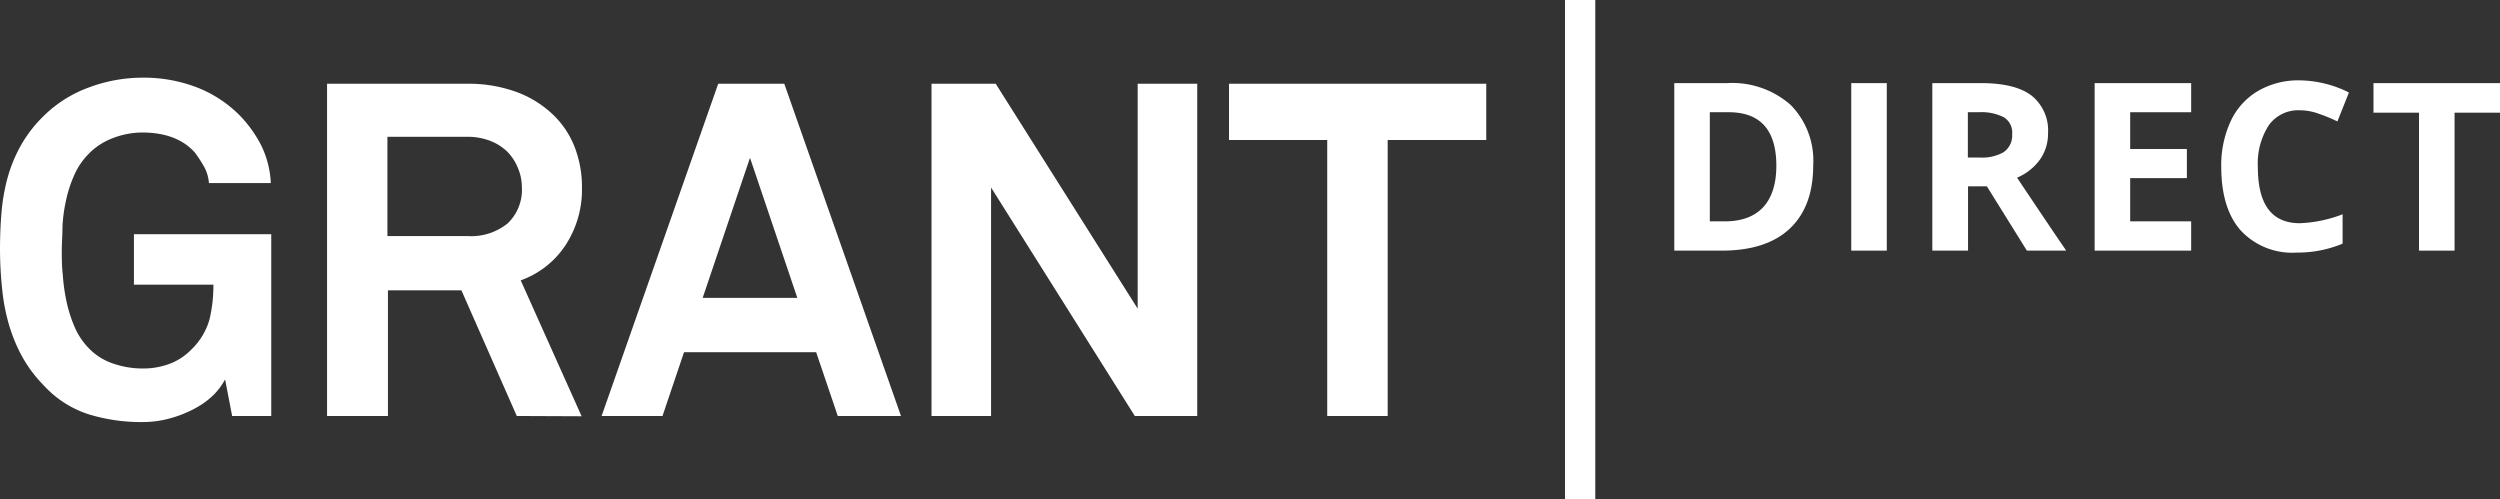
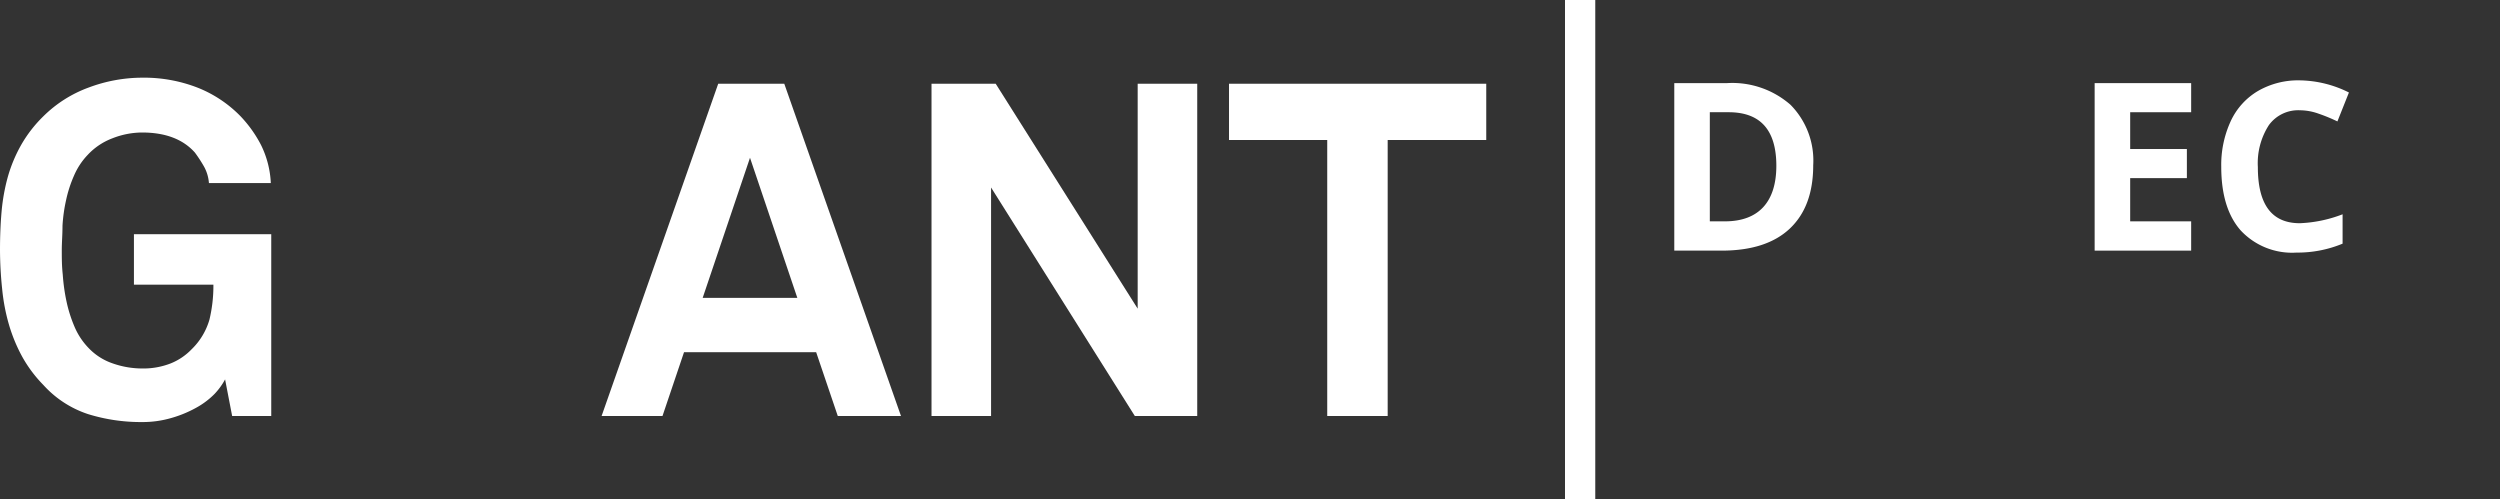
<svg xmlns="http://www.w3.org/2000/svg" viewBox="0 0 280 55.9">
  <rect x="0" y="0" width="280" height="55.9" fill="#333333" stroke="none" />
  <defs>
    <style>.cls-1{fill:#fff;}.cls-2{fill:#fff;}</style>
  </defs>
  <title>header-logo</title>
  <g id="Layer_2" data-name="Layer 2">
    <g id="Layer_1-2" data-name="Layer 1">
      <path class="cls-1" d="M26,46.59l-.79-4.1A7.5,7.5,0,0,1,24,44.15a8.86,8.86,0,0,1-2.07,1.54,13,13,0,0,1-2.76,1.13,11.4,11.4,0,0,1-3.25.45,20,20,0,0,1-6.06-.89,11.64,11.64,0,0,1-5-3.26,14.74,14.74,0,0,1-2.39-3.2A18.1,18.1,0,0,1,1,36.35a21.85,21.85,0,0,1-.76-4A43.45,43.45,0,0,1,0,28c0-1.5.06-3,.18-4.33a21.68,21.68,0,0,1,.71-3.91,16.31,16.31,0,0,1,1.47-3.51,14.55,14.55,0,0,1,2.47-3.2A14.07,14.07,0,0,1,9.94,9.8a17.14,17.14,0,0,1,6-1.1,16.55,16.55,0,0,1,6.3,1.16A13.83,13.83,0,0,1,26.92,13a13.94,13.94,0,0,1,2.31,3.23,10.7,10.7,0,0,1,1.1,4.27H23.4a4.47,4.47,0,0,0-.57-1.88,15.93,15.93,0,0,0-1-1.53q-2-2.25-5.93-2.25a9.19,9.19,0,0,0-3.31.65,7.3,7.3,0,0,0-2.78,1.87,7.79,7.79,0,0,0-1.52,2.31,14,14,0,0,0-.89,2.75A17.87,17.87,0,0,0,7,25.28c0,1-.08,1.89-.08,2.73s0,1.76.11,2.76a21.3,21.3,0,0,0,.42,3,15.34,15.34,0,0,0,.89,2.81,7.76,7.76,0,0,0,1.52,2.33,6.68,6.68,0,0,0,2.76,1.79,10,10,0,0,0,3.28.57,8.42,8.42,0,0,0,3.22-.57,6.72,6.72,0,0,0,2.34-1.58,7.53,7.53,0,0,0,2-3.33,16.24,16.24,0,0,0,.44-3.91H15V26.23H30.38V46.59Z" />
-       <path class="cls-1" d="M57.88,46.59l-6.2-14.07H43.45V46.59H36.63V9.38H52.31a15.66,15.66,0,0,1,5.75,1,11.79,11.79,0,0,1,4,2.58,10,10,0,0,1,2.36,3.67,12.37,12.37,0,0,1,.76,4.33,11.39,11.39,0,0,1-1.86,6.53,10.07,10.07,0,0,1-5,3.91l6.82,15.22Zm.57-25.66A5.54,5.54,0,0,0,58,18.8,5.61,5.61,0,0,0,56.83,17a5.75,5.75,0,0,0-1.94-1.23,7.06,7.06,0,0,0-2.58-.45H43.39V26.44h9A6.47,6.47,0,0,0,56.88,25,5.21,5.21,0,0,0,58.45,20.93Z" />
      <path class="cls-1" d="M93.83,46.59l-2.42-7.14H76.61L74.2,46.59H67.38L80.44,9.38h7.4l13.07,37.21ZM84,17.67l-5.3,15.69h10.6Z" />
      <path class="cls-1" d="M127.1,46.59,111,21V46.59h-6.67V9.38h7.19l15.9,25.19V9.38h6.67V46.59Z" />
      <path class="cls-1" d="M155.42,15.68V46.59h-6.77V15.68h-11V9.38h28.81v6.3Z" />
      <rect class="cls-2" x="175.28" width="3.39" height="55.9" />
      <path class="cls-2" d="M193.41,9.31h-5.89V28.07h5.31q5,0,7.62-2.46c1.75-1.65,2.63-4,2.63-7.1a8.88,8.88,0,0,0-2.54-6.77A9.89,9.89,0,0,0,193.41,9.31Zm-.21,15.48h-1.7V12.57h2.11c3.56,0,5.34,2,5.34,6S197,24.79,193.2,24.79Z" />
-       <rect class="cls-2" x="207.34" y="9.31" width="3.98" height="18.76" />
-       <path class="cls-2" d="M228.47,17.88a5,5,0,0,0,.91-2.95,5,5,0,0,0-1.84-4.22q-1.83-1.4-5.66-1.4h-5.46V28.07h4v-7.2h2.11l4.48,7.2h4.41q-1.28-1.84-5.51-8.17A6.07,6.07,0,0,0,228.47,17.88Zm-4-.87a4.88,4.88,0,0,1-2.78.63H220.4V12.57h1.2a5.52,5.52,0,0,1,2.84.57,2,2,0,0,1,.92,1.9A2.24,2.24,0,0,1,224.46,17Z" />
      <polygon class="cls-2" points="234.6 28.07 245.41 28.07 245.41 24.79 238.58 24.79 238.58 19.95 244.93 19.95 244.93 16.69 238.58 16.69 238.58 12.57 245.41 12.57 245.41 9.31 234.6 9.31 234.6 28.07" />
      <path class="cls-2" d="M257.58,12.35a6.35,6.35,0,0,1,2.1.38,18.8,18.8,0,0,1,2.11.87l1.29-3.24A12.65,12.65,0,0,0,257.58,9a9,9,0,0,0-4.67,1.18,7.66,7.66,0,0,0-3.06,3.37,11.67,11.67,0,0,0-1.07,5.13c0,3.09.72,5.47,2.17,7.12a7.86,7.86,0,0,0,6.26,2.49,13.15,13.15,0,0,0,5.16-1V24a14.85,14.85,0,0,1-4.79,1c-3.14,0-4.7-2.09-4.7-6.28a7.86,7.86,0,0,1,1.23-4.7A4.06,4.06,0,0,1,257.58,12.35Z" />
-       <polygon class="cls-2" points="265.83 9.31 265.83 12.62 270.93 12.62 270.93 28.07 274.91 28.07 274.91 12.62 280 12.62 280 9.31 265.83 9.31" />
    </g>
  </g>
</svg>